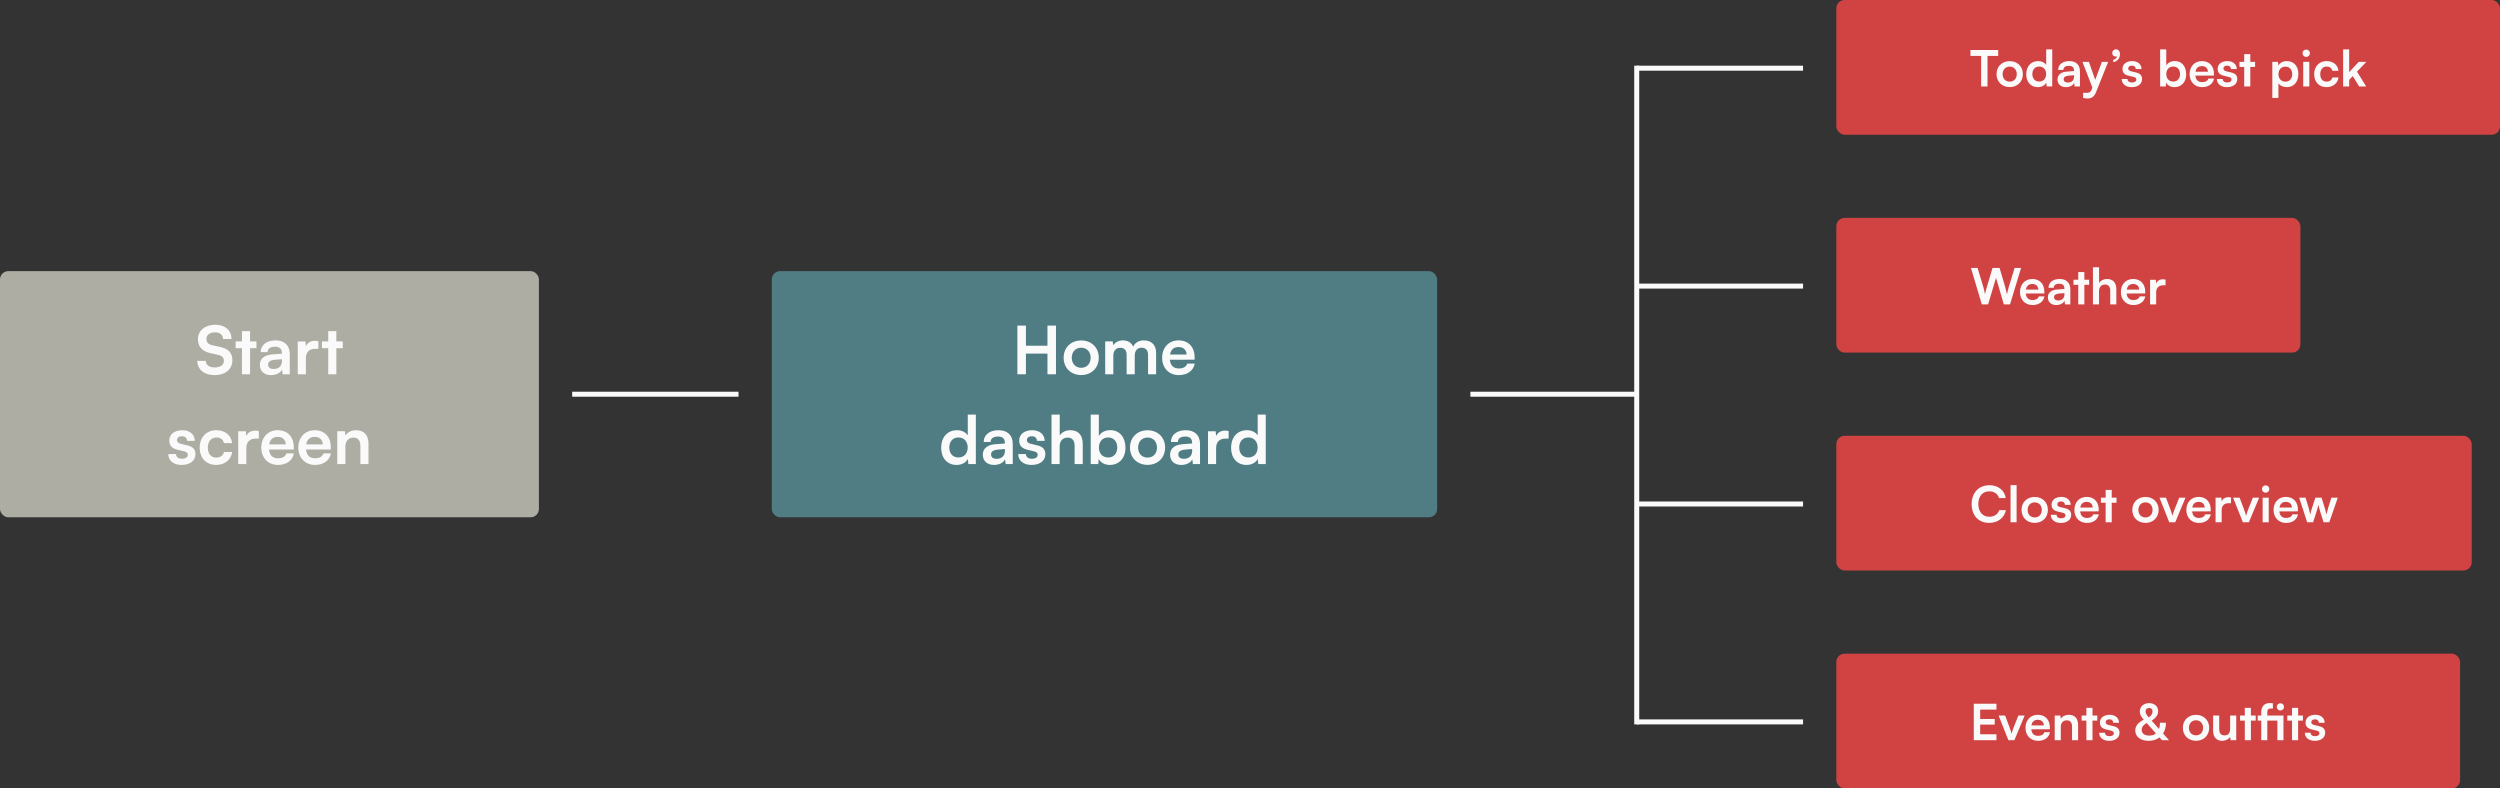
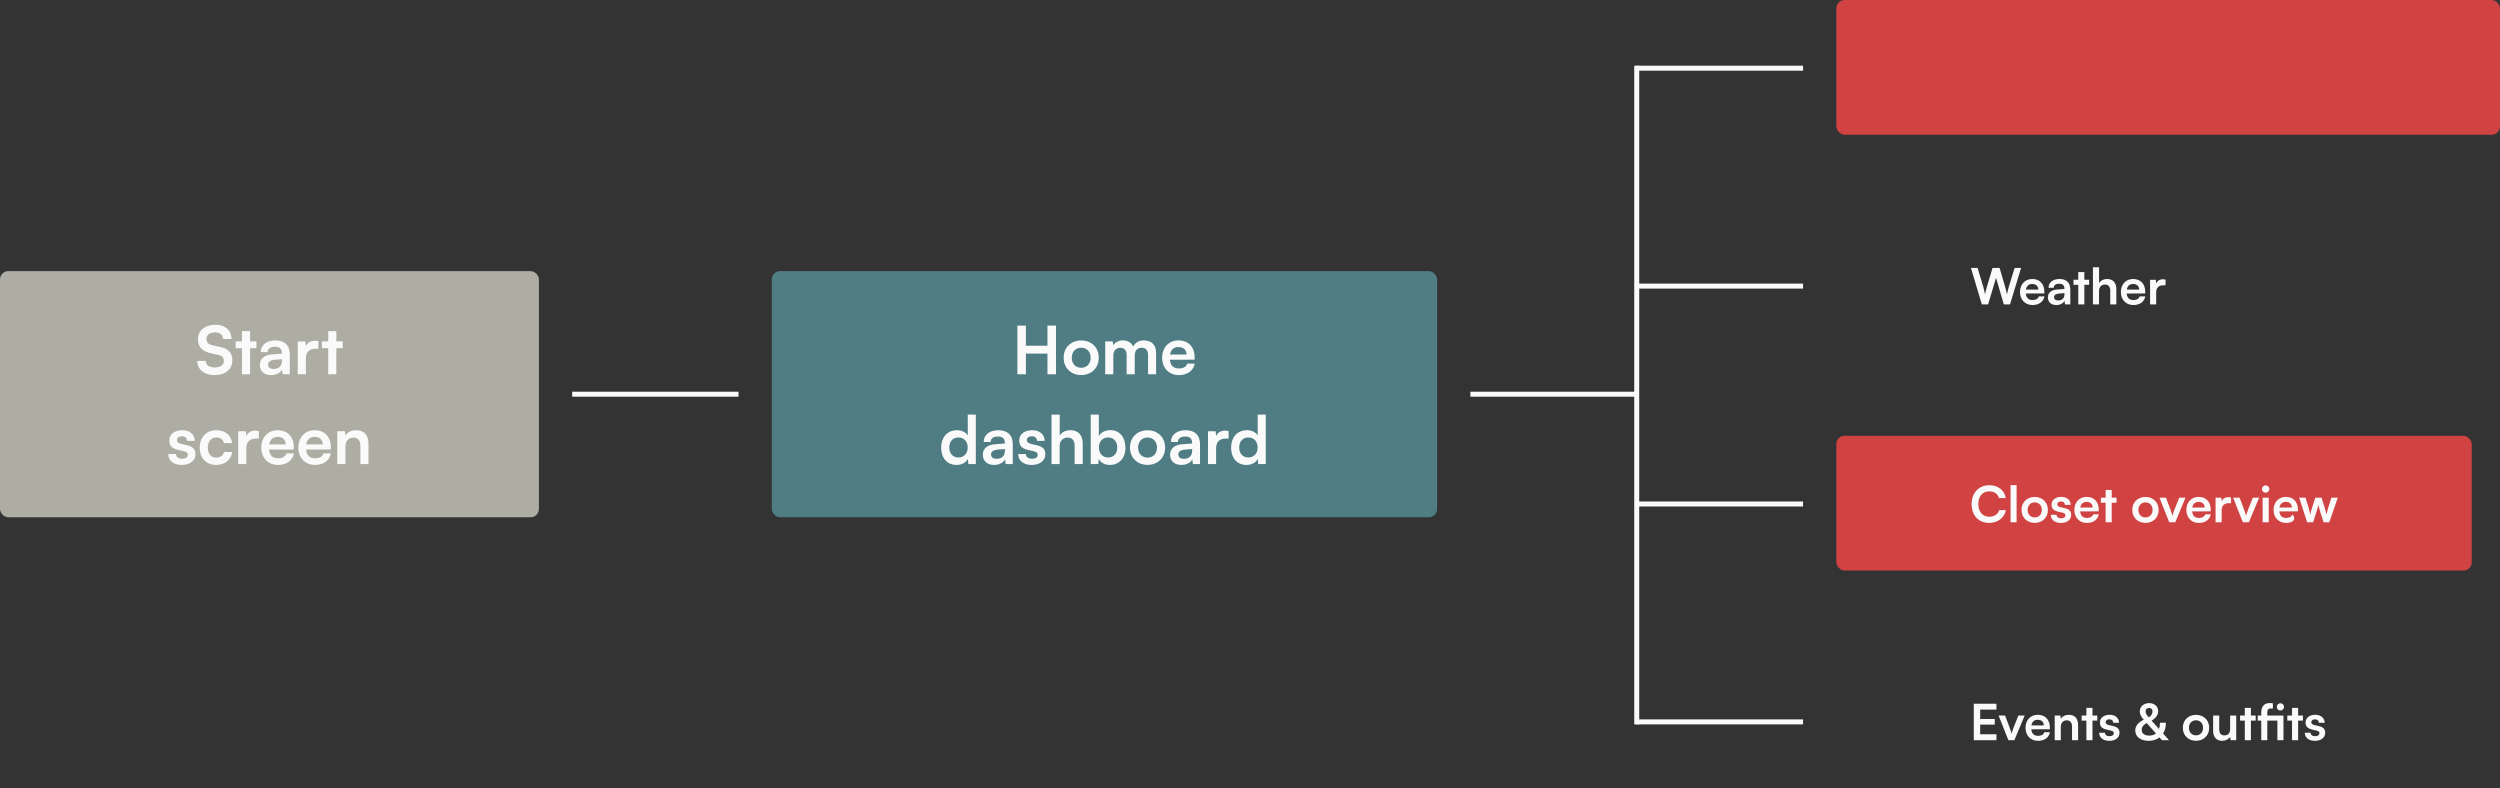
<svg xmlns="http://www.w3.org/2000/svg" width="1503" height="474" viewBox="0 0 1503 474" fill="none">
  <rect x="0" y="0" width="1503" height="474" fill="#333333" stroke="none" />
  <rect y="163" width="324" height="148" rx="5" fill="#ADADA3" />
  <path d="M118.99 203.92C118.99 198.8 123.23 195.24 129.39 195.24C135.31 195.24 139.07 198.52 139.23 203.8H134.11C133.99 201.28 132.19 199.8 129.31 199.8C126.15 199.8 124.11 201.32 124.11 203.76C124.11 205.84 125.23 207 127.67 207.56L132.27 208.56C137.27 209.64 139.71 212.2 139.71 216.56C139.71 222 135.47 225.52 129.03 225.52C122.79 225.52 118.71 222.2 118.59 216.96H123.71C123.75 219.44 125.75 220.92 129.03 220.92C132.43 220.92 134.59 219.44 134.59 217C134.59 215.04 133.59 213.88 131.19 213.36L126.55 212.32C121.59 211.24 118.99 208.4 118.99 203.92ZM150.342 225H145.462V209.32H141.662V205.24H145.462V199.08H150.342V205.24H154.182V209.32H150.342V225ZM162.978 225.52C158.778 225.52 156.218 223.08 156.218 219.36C156.218 215.72 158.858 213.44 163.538 213.08L169.458 212.64V212.2C169.458 209.52 167.858 208.44 165.378 208.44C162.498 208.44 160.898 209.64 160.898 211.72H156.738C156.738 207.44 160.258 204.64 165.618 204.64C170.938 204.64 174.218 207.52 174.218 213V225H169.938L169.578 222.08C168.738 224.12 166.058 225.52 162.978 225.52ZM164.578 221.84C167.578 221.84 169.498 220.04 169.498 217V215.96L165.378 216.28C162.338 216.56 161.178 217.56 161.178 219.16C161.178 220.96 162.378 221.84 164.578 221.84ZM191.412 205.16V209.68H189.612C186.092 209.68 183.892 211.56 183.892 215.4V225H179.012V205.28H183.612L183.892 208.16C184.732 206.2 186.612 204.88 189.252 204.88C189.932 204.88 190.612 204.96 191.412 205.16ZM202.217 225H197.337V209.32H193.537V205.24H197.337V199.08H202.217V205.24H206.057V209.32H202.217V225ZM101.184 273H105.824C105.864 274.72 107.144 275.8 109.384 275.8C111.664 275.8 112.904 274.88 112.904 273.44C112.904 272.44 112.384 271.72 110.624 271.32L107.064 270.48C103.504 269.68 101.784 268 101.784 264.84C101.784 260.96 105.064 258.64 109.624 258.64C114.064 258.64 117.064 261.2 117.104 265.04H112.464C112.424 263.36 111.304 262.28 109.424 262.28C107.504 262.28 106.384 263.16 106.384 264.64C106.384 265.76 107.264 266.48 108.944 266.88L112.504 267.72C115.824 268.48 117.504 270 117.504 273.04C117.504 277.04 114.104 279.52 109.224 279.52C104.304 279.52 101.184 276.88 101.184 273ZM120.059 269.08C120.059 262.96 124.099 258.64 129.939 258.64C135.339 258.64 139.019 261.64 139.539 266.4H134.659C134.099 264.16 132.459 263 130.139 263C127.019 263 124.939 265.36 124.939 269.08C124.939 272.8 126.859 275.12 129.979 275.12C132.419 275.12 134.139 273.92 134.659 271.76H139.579C138.979 276.36 135.139 279.52 129.979 279.52C123.979 279.52 120.059 275.36 120.059 269.08ZM155.611 259.16V263.68H153.811C150.291 263.68 148.091 265.56 148.091 269.4V279H143.211V259.28H147.811L148.091 262.16C148.931 260.2 150.811 258.88 153.451 258.88C154.131 258.88 154.811 258.96 155.611 259.16ZM167.09 279.52C161.21 279.52 157.09 275.24 157.09 269.12C157.09 262.92 161.13 258.64 166.93 258.64C172.85 258.64 176.61 262.6 176.61 268.76V270.24L161.73 270.28C162.09 273.76 163.93 275.52 167.17 275.52C169.85 275.52 171.61 274.48 172.17 272.6H176.69C175.85 276.92 172.25 279.52 167.09 279.52ZM166.97 262.64C164.09 262.64 162.33 264.2 161.85 267.16H171.77C171.77 264.44 169.89 262.64 166.97 262.64ZM189.356 279.52C183.476 279.52 179.356 275.24 179.356 269.12C179.356 262.92 183.396 258.64 189.196 258.64C195.116 258.64 198.876 262.6 198.876 268.76V270.24L183.996 270.28C184.356 273.76 186.196 275.52 189.436 275.52C192.116 275.52 193.876 274.48 194.436 272.6H198.956C198.116 276.92 194.516 279.52 189.356 279.52ZM189.236 262.64C186.356 262.64 184.596 264.2 184.116 267.16H194.036C194.036 264.44 192.156 262.64 189.236 262.64ZM207.662 279H202.782V259.24H207.302L207.702 261.8C208.942 259.8 211.342 258.64 214.022 258.64C218.982 258.64 221.542 261.72 221.542 266.84V279H216.662V268C216.662 264.68 215.022 263.08 212.502 263.08C209.502 263.08 207.662 265.16 207.662 268.36V279Z" fill="#FAFAFA" />
  <rect x="464" y="163" width="400" height="148" rx="5" fill="#507D84" />
  <path d="M616.774 225H611.654V195.76H616.774V207.84H629.734V195.76H634.854V225H629.734V212.6H616.774V225ZM639.462 215.08C639.462 208.92 643.902 204.68 650.022 204.68C656.142 204.68 660.582 208.92 660.582 215.08C660.582 221.24 656.142 225.48 650.022 225.48C643.902 225.48 639.462 221.24 639.462 215.08ZM644.342 215.08C644.342 218.68 646.662 221.12 650.022 221.12C653.382 221.12 655.702 218.68 655.702 215.08C655.702 211.48 653.382 209.04 650.022 209.04C646.662 209.04 644.342 211.48 644.342 215.08ZM669.33 225H664.45V205.24H668.93L669.33 207.56C670.33 205.92 672.33 204.64 675.17 204.64C678.17 204.64 680.25 206.12 681.29 208.4C682.29 206.12 684.61 204.64 687.61 204.64C692.41 204.64 695.05 207.52 695.05 212.08V225H690.21V213.36C690.21 210.52 688.69 209.04 686.37 209.04C684.01 209.04 682.21 210.56 682.21 213.8V225H677.33V213.32C677.33 210.56 675.85 209.08 673.53 209.08C671.21 209.08 669.33 210.6 669.33 213.8V225ZM708.68 225.52C702.8 225.52 698.68 221.24 698.68 215.12C698.68 208.92 702.72 204.64 708.52 204.64C714.44 204.64 718.2 208.6 718.2 214.76V216.24L703.32 216.28C703.68 219.76 705.52 221.52 708.76 221.52C711.44 221.52 713.2 220.48 713.76 218.6H718.28C717.44 222.92 713.84 225.52 708.68 225.52ZM708.56 208.64C705.68 208.64 703.92 210.2 703.44 213.16H713.36C713.36 210.44 711.48 208.64 708.56 208.64ZM575.109 279.52C569.389 279.52 565.829 275.32 565.829 269.2C565.829 263.04 569.429 258.64 575.389 258.64C578.149 258.64 580.589 259.8 581.829 261.76V249.24H586.669V279H582.189L581.869 275.92C580.669 278.2 578.109 279.52 575.109 279.52ZM576.189 275.04C579.589 275.04 581.789 272.6 581.789 269.04C581.789 265.48 579.589 263 576.189 263C572.789 263 570.709 265.52 570.709 269.04C570.709 272.56 572.789 275.04 576.189 275.04ZM597.634 279.52C593.434 279.52 590.874 277.08 590.874 273.36C590.874 269.72 593.514 267.44 598.194 267.08L604.114 266.64V266.2C604.114 263.52 602.514 262.44 600.034 262.44C597.154 262.44 595.554 263.64 595.554 265.72H591.394C591.394 261.44 594.914 258.64 600.274 258.64C605.594 258.64 608.874 261.52 608.874 267V279H604.594L604.234 276.08C603.394 278.12 600.714 279.52 597.634 279.52ZM599.234 275.84C602.234 275.84 604.154 274.04 604.154 271V269.96L600.034 270.28C596.994 270.56 595.834 271.56 595.834 273.16C595.834 274.96 597.034 275.84 599.234 275.84ZM612.148 273H616.788C616.828 274.72 618.108 275.8 620.348 275.8C622.628 275.8 623.868 274.88 623.868 273.44C623.868 272.44 623.348 271.72 621.588 271.32L618.028 270.48C614.468 269.68 612.748 268 612.748 264.84C612.748 260.96 616.028 258.64 620.588 258.64C625.028 258.64 628.028 261.2 628.068 265.04H623.428C623.388 263.36 622.268 262.28 620.388 262.28C618.468 262.28 617.348 263.16 617.348 264.64C617.348 265.76 618.228 266.48 619.908 266.88L623.468 267.72C626.788 268.48 628.468 270 628.468 273.04C628.468 277.04 625.068 279.52 620.188 279.52C615.268 279.52 612.148 276.88 612.148 273ZM637.064 279H632.184V249.24H637.104V261.8C638.344 259.88 640.664 258.64 643.504 258.64C648.384 258.64 650.944 261.72 650.944 266.84V279H646.064V268C646.064 264.68 644.424 263.08 641.944 263.08C638.864 263.08 637.064 265.24 637.064 268.2V279ZM660.259 279H655.739V249.24H660.619V262.12C661.899 259.92 664.539 258.6 667.539 258.6C673.179 258.6 676.619 263 676.619 269.24C676.619 275.32 672.899 279.52 667.219 279.52C664.259 279.52 661.739 278.2 660.579 275.92L660.259 279ZM660.659 269.04C660.659 272.6 662.859 275.04 666.219 275.04C669.659 275.04 671.699 272.56 671.699 269.04C671.699 265.52 669.659 263 666.219 263C662.859 263 660.659 265.48 660.659 269.04ZM679.344 269.08C679.344 262.92 683.784 258.68 689.904 258.68C696.024 258.68 700.464 262.92 700.464 269.08C700.464 275.24 696.024 279.48 689.904 279.48C683.784 279.48 679.344 275.24 679.344 269.08ZM684.224 269.08C684.224 272.68 686.544 275.12 689.904 275.12C693.264 275.12 695.584 272.68 695.584 269.08C695.584 265.48 693.264 263.04 689.904 263.04C686.544 263.04 684.224 265.48 684.224 269.08ZM710.213 279.52C706.013 279.52 703.453 277.08 703.453 273.36C703.453 269.72 706.093 267.44 710.773 267.08L716.693 266.64V266.2C716.693 263.52 715.093 262.44 712.613 262.44C709.733 262.44 708.133 263.64 708.133 265.72H703.973C703.973 261.44 707.493 258.64 712.853 258.64C718.173 258.64 721.453 261.52 721.453 267V279H717.173L716.813 276.08C715.973 278.12 713.293 279.52 710.213 279.52ZM711.812 275.84C714.813 275.84 716.733 274.04 716.733 271V269.96L712.613 270.28C709.573 270.56 708.413 271.56 708.413 273.16C708.413 274.96 709.613 275.84 711.812 275.84ZM738.647 259.16V263.68H736.847C733.327 263.68 731.127 265.56 731.127 269.4V279H726.247V259.28H730.847L731.127 262.16C731.967 260.2 733.847 258.88 736.487 258.88C737.167 258.88 737.847 258.96 738.647 259.16ZM749.406 279.52C743.686 279.52 740.126 275.32 740.126 269.2C740.126 263.04 743.726 258.64 749.686 258.64C752.446 258.64 754.886 259.8 756.126 261.76V249.24H760.966V279H756.486L756.166 275.92C754.966 278.2 752.406 279.52 749.406 279.52ZM750.486 275.04C753.886 275.04 756.086 272.6 756.086 269.04C756.086 265.48 753.886 263 750.486 263C747.086 263 745.006 265.52 745.006 269.04C745.006 272.56 747.086 275.04 750.486 275.04Z" fill="#FAFAFA" />
  <rect x="1104" width="399" height="81" rx="5" fill="#D14343" />
-   <path d="M1184.63 33.61V30.07H1201.31V33.61H1194.89V52H1191.05V33.61H1184.63ZM1200.31 44.56C1200.31 39.94 1203.64 36.76 1208.23 36.76C1212.82 36.76 1216.15 39.94 1216.15 44.56C1216.15 49.18 1212.82 52.36 1208.23 52.36C1203.64 52.36 1200.31 49.18 1200.31 44.56ZM1203.97 44.56C1203.97 47.26 1205.71 49.09 1208.23 49.09C1210.75 49.09 1212.49 47.26 1212.49 44.56C1212.49 41.86 1210.75 40.03 1208.23 40.03C1205.71 40.03 1203.97 41.86 1203.97 44.56ZM1225.14 52.39C1220.85 52.39 1218.18 49.24 1218.18 44.65C1218.18 40.03 1220.88 36.73 1225.35 36.73C1227.42 36.73 1229.25 37.6 1230.18 39.07V29.68H1233.81V52H1230.45L1230.21 49.69C1229.31 51.4 1227.39 52.39 1225.14 52.39ZM1225.95 49.03C1228.5 49.03 1230.15 47.2 1230.15 44.53C1230.15 41.86 1228.5 40 1225.95 40C1223.4 40 1221.84 41.89 1221.84 44.53C1221.84 47.17 1223.4 49.03 1225.95 49.03ZM1242.04 52.39C1238.89 52.39 1236.97 50.56 1236.97 47.77C1236.97 45.04 1238.95 43.33 1242.46 43.06L1246.9 42.73V42.4C1246.9 40.39 1245.7 39.58 1243.84 39.58C1241.68 39.58 1240.48 40.48 1240.48 42.04H1237.36C1237.36 38.83 1240 36.73 1244.02 36.73C1248.01 36.73 1250.47 38.89 1250.47 43V52H1247.26L1246.99 49.81C1246.36 51.34 1244.35 52.39 1242.04 52.39ZM1243.24 49.63C1245.49 49.63 1246.93 48.28 1246.93 46V45.22L1243.84 45.46C1241.56 45.67 1240.69 46.42 1240.69 47.62C1240.69 48.97 1241.59 49.63 1243.24 49.63ZM1252.36 58.87V55.81H1254.55C1255.99 55.81 1256.89 55.48 1257.52 53.74L1257.94 52.63L1251.97 37.18H1255.84L1259.65 47.98L1263.67 37.18H1267.45L1260.19 55.3C1259.08 58.06 1257.52 59.2 1255.09 59.2C1254.07 59.2 1253.17 59.08 1252.36 58.87ZM1274.53 32.59C1274.53 35.11 1272.85 37.06 1270.45 37.36V35.92C1271.74 35.68 1272.67 34.87 1272.67 33.82C1272.43 33.91 1272.16 33.97 1271.83 33.97C1270.75 33.97 1269.88 33.22 1269.88 31.9C1269.88 30.58 1270.78 29.65 1272.1 29.65C1273.51 29.65 1274.53 30.79 1274.53 32.59ZM1275.57 47.5H1279.05C1279.08 48.79 1280.04 49.6 1281.72 49.6C1283.43 49.6 1284.36 48.91 1284.36 47.83C1284.36 47.08 1283.97 46.54 1282.65 46.24L1279.98 45.61C1277.31 45.01 1276.02 43.75 1276.02 41.38C1276.02 38.47 1278.48 36.73 1281.9 36.73C1285.23 36.73 1287.48 38.65 1287.51 41.53H1284.03C1284 40.27 1283.16 39.46 1281.75 39.46C1280.31 39.46 1279.47 40.12 1279.47 41.23C1279.47 42.07 1280.13 42.61 1281.39 42.91L1284.06 43.54C1286.55 44.11 1287.81 45.25 1287.81 47.53C1287.81 50.53 1285.26 52.39 1281.6 52.39C1277.91 52.39 1275.57 50.41 1275.57 47.5ZM1302.07 52H1298.68V29.68H1302.34V39.34C1303.3 37.69 1305.28 36.7 1307.53 36.7C1311.76 36.7 1314.34 40 1314.34 44.68C1314.34 49.24 1311.55 52.39 1307.29 52.39C1305.07 52.39 1303.18 51.4 1302.31 49.69L1302.07 52ZM1302.37 44.53C1302.37 47.2 1304.02 49.03 1306.54 49.03C1309.12 49.03 1310.65 47.17 1310.65 44.53C1310.65 41.89 1309.12 40 1306.54 40C1304.02 40 1302.37 41.86 1302.37 44.53ZM1323.89 52.39C1319.48 52.39 1316.39 49.18 1316.39 44.59C1316.39 39.94 1319.42 36.73 1323.77 36.73C1328.21 36.73 1331.03 39.7 1331.03 44.32V45.43L1319.87 45.46C1320.14 48.07 1321.52 49.39 1323.95 49.39C1325.96 49.39 1327.28 48.61 1327.7 47.2H1331.09C1330.46 50.44 1327.76 52.39 1323.89 52.39ZM1323.8 39.73C1321.64 39.73 1320.32 40.9 1319.96 43.12H1327.4C1327.4 41.08 1325.99 39.73 1323.8 39.73ZM1332.81 47.5H1336.29C1336.32 48.79 1337.28 49.6 1338.96 49.6C1340.67 49.6 1341.6 48.91 1341.6 47.83C1341.6 47.08 1341.21 46.54 1339.89 46.24L1337.22 45.61C1334.55 45.01 1333.26 43.75 1333.26 41.38C1333.26 38.47 1335.72 36.73 1339.14 36.73C1342.47 36.73 1344.72 38.65 1344.75 41.53H1341.27C1341.24 40.27 1340.4 39.46 1338.99 39.46C1337.55 39.46 1336.71 40.12 1336.71 41.23C1336.71 42.07 1337.37 42.61 1338.63 42.91L1341.3 43.54C1343.79 44.11 1345.05 45.25 1345.05 47.53C1345.05 50.53 1342.5 52.39 1338.84 52.39C1335.15 52.39 1332.81 50.41 1332.81 47.5ZM1352.88 52H1349.22V40.24H1346.37V37.18H1349.22V32.56H1352.88V37.18H1355.76V40.24H1352.88V52ZM1366.12 58.87V37.18H1369.51L1369.75 39.43C1370.65 37.72 1372.6 36.73 1374.85 36.73C1379.02 36.73 1381.78 39.76 1381.78 44.41C1381.78 49.03 1379.26 52.39 1374.85 52.39C1372.63 52.39 1370.71 51.52 1369.78 50.02V58.87H1366.12ZM1369.81 44.59C1369.81 47.26 1371.46 49.09 1373.98 49.09C1376.56 49.09 1378.09 47.23 1378.09 44.59C1378.09 41.95 1376.56 40.06 1373.98 40.06C1371.46 40.06 1369.81 41.92 1369.81 44.59ZM1386.53 34.21C1385.27 34.21 1384.28 33.22 1384.28 31.99C1384.28 30.76 1385.27 29.8 1386.53 29.8C1387.73 29.8 1388.72 30.76 1388.72 31.99C1388.72 33.22 1387.73 34.21 1386.53 34.21ZM1384.7 52V37.18H1388.36V52H1384.7ZM1391.27 44.56C1391.27 39.97 1394.3 36.73 1398.68 36.73C1402.73 36.73 1405.49 38.98 1405.88 42.55H1402.22C1401.8 40.87 1400.57 40 1398.83 40C1396.49 40 1394.93 41.77 1394.93 44.56C1394.93 47.35 1396.37 49.09 1398.71 49.09C1400.54 49.09 1401.83 48.19 1402.22 46.57H1405.91C1405.46 50.02 1402.58 52.39 1398.71 52.39C1394.21 52.39 1391.27 49.27 1391.27 44.56ZM1412.32 52H1408.69V29.68H1412.32V43.39L1418.08 37.18H1422.67L1417.03 43.06L1422.55 52H1418.35L1414.48 45.76L1412.32 48.01V52Z" fill="#FAFAFA" />
-   <rect x="1104" y="131" width="279" height="81" rx="5" fill="#D14343" />
  <path d="M1191.47 183L1184.93 161.07H1188.92L1192.4 172.65C1192.73 173.85 1193.06 175.08 1193.39 177C1193.75 175.05 1194.08 173.91 1194.47 172.65L1197.92 161.07H1202.15L1205.54 172.65C1205.9 173.88 1206.23 175.14 1206.59 177C1207.01 174.96 1207.31 173.79 1207.64 172.68L1211.18 161.07H1215.08L1208.42 183H1204.7L1200.02 167.04L1195.25 183H1191.47ZM1221.92 183.39C1217.51 183.39 1214.42 180.18 1214.42 175.59C1214.42 170.94 1217.45 167.73 1221.8 167.73C1226.24 167.73 1229.06 170.7 1229.06 175.32V176.43L1217.9 176.46C1218.17 179.07 1219.55 180.39 1221.98 180.39C1223.99 180.39 1225.31 179.61 1225.73 178.2H1229.12C1228.49 181.44 1225.79 183.39 1221.92 183.39ZM1221.83 170.73C1219.67 170.73 1218.35 171.9 1217.99 174.12H1225.43C1225.43 172.08 1224.02 170.73 1221.83 170.73ZM1236.25 183.39C1233.1 183.39 1231.18 181.56 1231.18 178.77C1231.18 176.04 1233.16 174.33 1236.67 174.06L1241.11 173.73V173.4C1241.11 171.39 1239.91 170.58 1238.05 170.58C1235.89 170.58 1234.69 171.48 1234.69 173.04H1231.57C1231.57 169.83 1234.21 167.73 1238.23 167.73C1242.22 167.73 1244.68 169.89 1244.68 174V183H1241.47L1241.2 180.81C1240.57 182.34 1238.56 183.39 1236.25 183.39ZM1237.45 180.63C1239.7 180.63 1241.14 179.28 1241.14 177V176.22L1238.05 176.46C1235.77 176.67 1234.9 177.42 1234.9 178.62C1234.9 179.97 1235.8 180.63 1237.45 180.63ZM1253.11 183H1249.45V171.24H1246.6V168.18H1249.45V163.56H1253.11V168.18H1255.99V171.24H1253.11V183ZM1261.93 183H1258.27V160.68H1261.96V170.1C1262.89 168.66 1264.63 167.73 1266.76 167.73C1270.42 167.73 1272.34 170.04 1272.34 173.88V183H1268.68V174.75C1268.68 172.26 1267.45 171.06 1265.59 171.06C1263.28 171.06 1261.93 172.68 1261.93 174.9V183ZM1282.56 183.39C1278.15 183.39 1275.06 180.18 1275.06 175.59C1275.06 170.94 1278.09 167.73 1282.44 167.73C1286.88 167.73 1289.7 170.7 1289.7 175.32V176.43L1278.54 176.46C1278.81 179.07 1280.19 180.39 1282.62 180.39C1284.63 180.39 1285.95 179.61 1286.37 178.2H1289.76C1289.13 181.44 1286.43 183.39 1282.56 183.39ZM1282.47 170.73C1280.31 170.73 1278.99 171.9 1278.63 174.12H1286.07C1286.07 172.08 1284.66 170.73 1282.47 170.73ZM1301.93 168.12V171.51H1300.58C1297.94 171.51 1296.29 172.92 1296.29 175.8V183H1292.63V168.21H1296.08L1296.29 170.37C1296.92 168.9 1298.33 167.91 1300.31 167.91C1300.82 167.91 1301.33 167.97 1301.93 168.12Z" fill="#FAFAFA" />
  <rect x="1104" y="262" width="382" height="81" rx="5" fill="#D14343" />
-   <path d="M1195.88 314.36C1189.49 314.36 1185.35 309.92 1185.35 303.05C1185.35 296.24 1189.64 291.71 1196.06 291.71C1201.25 291.71 1205.12 294.74 1205.87 299.45H1201.82C1201.07 296.9 1198.88 295.4 1195.97 295.4C1191.92 295.4 1189.37 298.34 1189.37 303.02C1189.37 307.67 1191.95 310.67 1195.97 310.67C1198.94 310.67 1201.22 309.11 1201.94 306.68H1205.93C1205.09 311.3 1201.07 314.36 1195.88 314.36ZM1212.38 314H1208.75V291.68H1212.38V314ZM1215.35 306.56C1215.35 301.94 1218.68 298.76 1223.27 298.76C1227.86 298.76 1231.19 301.94 1231.19 306.56C1231.19 311.18 1227.86 314.36 1223.27 314.36C1218.68 314.36 1215.35 311.18 1215.35 306.56ZM1219.01 306.56C1219.01 309.26 1220.75 311.09 1223.27 311.09C1225.79 311.09 1227.53 309.26 1227.53 306.56C1227.53 303.86 1225.79 302.03 1223.27 302.03C1220.75 302.03 1219.01 303.86 1219.01 306.56ZM1232.95 309.5H1236.43C1236.46 310.79 1237.42 311.6 1239.1 311.6C1240.81 311.6 1241.74 310.91 1241.74 309.83C1241.74 309.08 1241.35 308.54 1240.03 308.24L1237.36 307.61C1234.69 307.01 1233.4 305.75 1233.4 303.38C1233.4 300.47 1235.86 298.73 1239.28 298.73C1242.61 298.73 1244.86 300.65 1244.89 303.53H1241.41C1241.38 302.27 1240.54 301.46 1239.13 301.46C1237.69 301.46 1236.85 302.12 1236.85 303.23C1236.85 304.07 1237.51 304.61 1238.77 304.91L1241.44 305.54C1243.93 306.11 1245.19 307.25 1245.19 309.53C1245.19 312.53 1242.64 314.39 1238.98 314.39C1235.29 314.39 1232.95 312.41 1232.95 309.5ZM1254.61 314.39C1250.2 314.39 1247.11 311.18 1247.11 306.59C1247.11 301.94 1250.14 298.73 1254.49 298.73C1258.93 298.73 1261.75 301.7 1261.75 306.32V307.43L1250.59 307.46C1250.86 310.07 1252.24 311.39 1254.67 311.39C1256.68 311.39 1258 310.61 1258.42 309.2H1261.81C1261.18 312.44 1258.48 314.39 1254.61 314.39ZM1254.52 301.73C1252.36 301.73 1251.04 302.9 1250.68 305.12H1258.12C1258.12 303.08 1256.71 301.73 1254.52 301.73ZM1269.57 314H1265.91V302.24H1263.06V299.18H1265.91V294.56H1269.57V299.18H1272.45V302.24H1269.57V314ZM1281.94 306.56C1281.94 301.94 1285.27 298.76 1289.86 298.76C1294.45 298.76 1297.78 301.94 1297.78 306.56C1297.78 311.18 1294.45 314.36 1289.86 314.36C1285.27 314.36 1281.94 311.18 1281.94 306.56ZM1285.6 306.56C1285.6 309.26 1287.34 311.09 1289.86 311.09C1292.38 311.09 1294.12 309.26 1294.12 306.56C1294.12 303.86 1292.38 302.03 1289.86 302.03C1287.34 302.03 1285.6 303.86 1285.6 306.56ZM1304.15 314L1298.27 299.18H1302.17L1304.75 305.99C1305.38 307.76 1305.89 309.29 1306.07 310.1C1306.28 309.17 1306.82 307.61 1307.45 305.99L1310.15 299.18H1313.93L1307.75 314H1304.15ZM1321.93 314.39C1317.52 314.39 1314.43 311.18 1314.43 306.59C1314.43 301.94 1317.46 298.73 1321.81 298.73C1326.25 298.73 1329.07 301.7 1329.07 306.32V307.43L1317.91 307.46C1318.18 310.07 1319.56 311.39 1321.99 311.39C1324 311.39 1325.32 310.61 1325.74 309.2H1329.13C1328.5 312.44 1325.8 314.39 1321.93 314.39ZM1321.84 301.73C1319.68 301.73 1318.36 302.9 1318 305.12H1325.44C1325.44 303.08 1324.03 301.73 1321.84 301.73ZM1341.3 299.12V302.51H1339.95C1337.31 302.51 1335.66 303.92 1335.66 306.8V314H1332V299.21H1335.45L1335.66 301.37C1336.29 299.9 1337.7 298.91 1339.68 298.91C1340.19 298.91 1340.7 298.97 1341.3 299.12ZM1348.42 314L1342.54 299.18H1346.44L1349.02 305.99C1349.65 307.76 1350.16 309.29 1350.34 310.1C1350.55 309.17 1351.09 307.61 1351.72 305.99L1354.42 299.18H1358.2L1352.02 314H1348.42ZM1362.13 296.21C1360.87 296.21 1359.88 295.22 1359.88 293.99C1359.88 292.76 1360.87 291.8 1362.13 291.8C1363.33 291.8 1364.32 292.76 1364.32 293.99C1364.32 295.22 1363.33 296.21 1362.13 296.21ZM1360.3 314V299.18H1363.96V314H1360.3ZM1374.37 314.39C1369.96 314.39 1366.87 311.18 1366.87 306.59C1366.87 301.94 1369.9 298.73 1374.25 298.73C1378.69 298.73 1381.51 301.7 1381.51 306.32V307.43L1370.35 307.46C1370.62 310.07 1372 311.39 1374.43 311.39C1376.44 311.39 1377.76 310.61 1378.18 309.2H1381.57C1380.94 312.44 1378.24 314.39 1374.37 314.39ZM1374.28 301.73C1372.12 301.73 1370.8 302.9 1370.44 305.12H1377.88C1377.88 303.08 1376.47 301.73 1374.28 301.73ZM1387.07 314L1382.27 299.18H1386.08L1388.03 305.54C1388.36 306.71 1388.66 308 1388.93 309.38C1389.2 307.94 1389.47 307.01 1389.95 305.54L1391.99 299.18H1395.71L1397.69 305.54C1397.87 306.14 1398.47 308.36 1398.65 309.35C1398.89 308.24 1399.37 306.47 1399.64 305.54L1401.62 299.18H1405.49L1400.36 314H1396.94L1394.9 307.58C1394.3 305.63 1393.97 304.22 1393.85 303.47C1393.7 304.16 1393.43 305.21 1392.68 307.64L1390.64 314H1387.07Z" fill="#FAFAFA" />
-   <rect x="1104" y="393" width="375" height="81" rx="5" fill="#D14343" />
+   <path d="M1195.88 314.36C1189.49 314.36 1185.35 309.92 1185.35 303.05C1185.35 296.24 1189.64 291.71 1196.06 291.71C1201.25 291.71 1205.12 294.74 1205.87 299.45H1201.82C1201.07 296.9 1198.88 295.4 1195.97 295.4C1191.92 295.4 1189.37 298.34 1189.37 303.02C1189.37 307.67 1191.95 310.67 1195.97 310.67C1198.94 310.67 1201.22 309.11 1201.94 306.68H1205.93C1205.09 311.3 1201.07 314.36 1195.88 314.36ZM1212.38 314H1208.75V291.68H1212.38V314ZM1215.35 306.56C1215.35 301.94 1218.68 298.76 1223.27 298.76C1227.86 298.76 1231.19 301.94 1231.19 306.56C1231.19 311.18 1227.86 314.36 1223.27 314.36C1218.68 314.36 1215.35 311.18 1215.35 306.56ZM1219.01 306.56C1219.01 309.26 1220.75 311.09 1223.27 311.09C1225.79 311.09 1227.53 309.26 1227.53 306.56C1227.53 303.86 1225.79 302.03 1223.27 302.03C1220.75 302.03 1219.01 303.86 1219.01 306.56ZM1232.95 309.5H1236.43C1236.46 310.79 1237.42 311.6 1239.1 311.6C1240.81 311.6 1241.74 310.91 1241.74 309.83C1241.74 309.08 1241.35 308.54 1240.03 308.24L1237.36 307.61C1234.69 307.01 1233.4 305.75 1233.4 303.38C1233.4 300.47 1235.86 298.73 1239.28 298.73C1242.61 298.73 1244.86 300.65 1244.89 303.53H1241.41C1241.38 302.27 1240.54 301.46 1239.13 301.46C1237.69 301.46 1236.85 302.12 1236.85 303.23C1236.85 304.07 1237.51 304.61 1238.77 304.91L1241.44 305.54C1243.93 306.11 1245.19 307.25 1245.19 309.53C1245.19 312.53 1242.64 314.39 1238.98 314.39C1235.29 314.39 1232.95 312.41 1232.95 309.5ZM1254.61 314.39C1250.2 314.39 1247.11 311.18 1247.11 306.59C1247.11 301.94 1250.14 298.73 1254.49 298.73C1258.93 298.73 1261.75 301.7 1261.75 306.32V307.43L1250.59 307.46C1250.86 310.07 1252.24 311.39 1254.67 311.39C1256.68 311.39 1258 310.61 1258.42 309.2H1261.81C1261.18 312.44 1258.48 314.39 1254.61 314.39ZM1254.52 301.73C1252.36 301.73 1251.04 302.9 1250.68 305.12H1258.12C1258.12 303.08 1256.71 301.73 1254.52 301.73ZM1269.57 314H1265.91V302.24H1263.06V299.18H1265.91V294.56H1269.57V299.18H1272.45V302.24H1269.57V314ZM1281.94 306.56C1281.94 301.94 1285.27 298.76 1289.86 298.76C1294.45 298.76 1297.78 301.94 1297.78 306.56C1297.78 311.18 1294.45 314.36 1289.86 314.36C1285.27 314.36 1281.94 311.18 1281.94 306.56ZM1285.6 306.56C1285.6 309.26 1287.34 311.09 1289.86 311.09C1292.38 311.09 1294.12 309.26 1294.12 306.56C1294.12 303.86 1292.38 302.03 1289.86 302.03C1287.34 302.03 1285.6 303.86 1285.6 306.56ZM1304.15 314L1298.27 299.18H1302.17L1304.75 305.99C1305.38 307.76 1305.89 309.29 1306.07 310.1C1306.28 309.17 1306.82 307.61 1307.45 305.99L1310.15 299.18H1313.93L1307.75 314H1304.15ZM1321.93 314.39C1317.52 314.39 1314.43 311.18 1314.43 306.59C1314.43 301.94 1317.46 298.73 1321.81 298.73C1326.25 298.73 1329.07 301.7 1329.07 306.32V307.43L1317.91 307.46C1318.18 310.07 1319.56 311.39 1321.99 311.39C1324 311.39 1325.32 310.61 1325.74 309.2H1329.13C1328.5 312.44 1325.8 314.39 1321.93 314.39ZM1321.84 301.73C1319.68 301.73 1318.36 302.9 1318 305.12H1325.44C1325.44 303.08 1324.03 301.73 1321.84 301.73ZM1341.3 299.12V302.51H1339.95C1337.31 302.51 1335.66 303.92 1335.66 306.8V314H1332V299.21H1335.45L1335.66 301.37C1336.29 299.9 1337.7 298.91 1339.68 298.91C1340.19 298.91 1340.7 298.97 1341.3 299.12ZM1348.42 314L1342.54 299.18H1346.44L1349.02 305.99C1349.65 307.76 1350.16 309.29 1350.34 310.1C1350.55 309.17 1351.09 307.61 1351.72 305.99L1354.42 299.18H1358.2L1352.02 314H1348.42ZM1362.13 296.21C1360.87 296.21 1359.88 295.22 1359.88 293.99C1359.88 292.76 1360.87 291.8 1362.13 291.8C1363.33 291.8 1364.32 292.76 1364.32 293.99C1364.32 295.22 1363.33 296.21 1362.13 296.21ZM1360.3 314V299.18H1363.96V314H1360.3ZM1374.37 314.39C1369.96 314.39 1366.87 311.18 1366.87 306.59C1366.87 301.94 1369.9 298.73 1374.25 298.73C1378.69 298.73 1381.51 301.7 1381.51 306.32V307.43L1370.35 307.46C1370.62 310.07 1372 311.39 1374.43 311.39C1376.44 311.39 1377.76 310.61 1378.18 309.2C1380.94 312.44 1378.24 314.39 1374.37 314.39ZM1374.28 301.73C1372.12 301.73 1370.8 302.9 1370.44 305.12H1377.88C1377.88 303.08 1376.47 301.73 1374.28 301.73ZM1387.07 314L1382.27 299.18H1386.08L1388.03 305.54C1388.36 306.71 1388.66 308 1388.93 309.38C1389.2 307.94 1389.47 307.01 1389.95 305.54L1391.99 299.18H1395.71L1397.69 305.54C1397.87 306.14 1398.47 308.36 1398.65 309.35C1398.89 308.24 1399.37 306.47 1399.64 305.54L1401.62 299.18H1405.49L1400.36 314H1396.94L1394.9 307.58C1394.3 305.63 1393.97 304.22 1393.85 303.47C1393.7 304.16 1393.43 305.21 1392.68 307.64L1390.64 314H1387.07Z" fill="#FAFAFA" />
  <path d="M1200.26 445H1186.64V423.07H1200.26V426.61H1190.48V432.25H1199.24V435.64H1190.48V441.46H1200.26V445ZM1207.44 445L1201.56 430.18H1205.46L1208.04 436.99C1208.67 438.76 1209.18 440.29 1209.36 441.1C1209.57 440.17 1210.11 438.61 1210.74 436.99L1213.44 430.18H1217.22L1211.04 445H1207.44ZM1225.23 445.39C1220.82 445.39 1217.73 442.18 1217.73 437.59C1217.73 432.94 1220.76 429.73 1225.11 429.73C1229.55 429.73 1232.37 432.7 1232.37 437.32V438.43L1221.21 438.46C1221.48 441.07 1222.86 442.39 1225.29 442.39C1227.3 442.39 1228.62 441.61 1229.04 440.2H1232.43C1231.8 443.44 1229.1 445.39 1225.23 445.39ZM1225.14 432.73C1222.98 432.73 1221.66 433.9 1221.3 436.12H1228.74C1228.74 434.08 1227.33 432.73 1225.14 432.73ZM1238.95 445H1235.29V430.18H1238.68L1238.98 432.1C1239.91 430.6 1241.71 429.73 1243.72 429.73C1247.44 429.73 1249.36 432.04 1249.36 435.88V445H1245.7V436.75C1245.7 434.26 1244.47 433.06 1242.58 433.06C1240.33 433.06 1238.95 434.62 1238.95 437.02V445ZM1258 445H1254.34V433.24H1251.49V430.18H1254.34V425.56H1258V430.18H1260.88V433.24H1258V445ZM1262.02 440.5H1265.5C1265.53 441.79 1266.49 442.6 1268.17 442.6C1269.88 442.6 1270.81 441.91 1270.81 440.83C1270.81 440.08 1270.42 439.54 1269.1 439.24L1266.43 438.61C1263.76 438.01 1262.47 436.75 1262.47 434.38C1262.47 431.47 1264.93 429.73 1268.35 429.73C1271.68 429.73 1273.93 431.65 1273.96 434.53H1270.48C1270.45 433.27 1269.61 432.46 1268.2 432.46C1266.76 432.46 1265.92 433.12 1265.92 434.23C1265.92 435.07 1266.58 435.61 1267.84 435.91L1270.51 436.54C1273 437.11 1274.26 438.25 1274.26 440.53C1274.26 443.53 1271.71 445.39 1268.05 445.39C1264.36 445.39 1262.02 443.41 1262.02 440.5ZM1299.76 445L1298.29 443.35C1296.55 444.67 1294.33 445.39 1291.69 445.39C1286.92 445.39 1283.71 442.87 1283.71 439.18C1283.71 436.51 1285.45 434.32 1288.81 432.7C1287.1 430.72 1286.44 429.37 1286.44 427.72C1286.44 424.81 1288.81 422.71 1292.05 422.71C1295.26 422.71 1297.48 424.69 1297.48 427.54C1297.48 429.73 1296.31 431.47 1293.58 433.3L1297.99 438.25C1298.38 437.2 1298.59 435.94 1298.59 434.5H1302.16C1302.16 437.05 1301.56 439.24 1300.45 440.98L1304.02 445H1299.76ZM1289.92 427.69C1289.92 428.77 1290.4 429.67 1291.81 431.29C1293.34 430.39 1294.09 429.16 1294.09 427.66C1294.09 426.37 1293.31 425.62 1292.05 425.62C1290.73 425.62 1289.92 426.4 1289.92 427.69ZM1287.58 438.82C1287.58 440.95 1289.29 442.24 1292.11 442.24C1293.76 442.24 1295.11 441.79 1296.16 440.95L1290.58 434.68C1288.51 435.85 1287.58 437.11 1287.58 438.82ZM1312.32 437.56C1312.32 432.94 1315.65 429.76 1320.24 429.76C1324.83 429.76 1328.16 432.94 1328.16 437.56C1328.16 442.18 1324.83 445.36 1320.24 445.36C1315.65 445.36 1312.32 442.18 1312.32 437.56ZM1315.98 437.56C1315.98 440.26 1317.72 442.09 1320.24 442.09C1322.76 442.09 1324.5 440.26 1324.5 437.56C1324.5 434.86 1322.76 433.03 1320.24 433.03C1317.72 433.03 1315.98 434.86 1315.98 437.56ZM1340.76 430.18H1344.42V445H1341.03L1340.76 443.02C1339.86 444.43 1337.94 445.39 1335.96 445.39C1332.54 445.39 1330.53 443.08 1330.53 439.45V430.18H1334.19V438.16C1334.19 440.98 1335.3 442.12 1337.34 442.12C1339.65 442.12 1340.76 440.77 1340.76 437.95V430.18ZM1353.24 445H1349.58V433.24H1346.73V430.18H1349.58V425.56H1353.24V430.18H1356.12V433.24H1353.24V445ZM1369.16 445V433.24H1363.1V445H1359.47V433.24H1357.34V430.18H1359.47V428.38C1359.47 424.36 1361.57 422.68 1364.57 422.68C1365.14 422.68 1365.83 422.71 1366.46 422.83V425.95H1365.17C1363.52 425.95 1363.1 426.91 1363.1 428.38V430.18H1372.82V445H1369.16ZM1370.99 427.15C1369.76 427.15 1368.8 426.19 1368.8 424.96C1368.8 423.76 1369.76 422.8 1370.99 422.8C1372.19 422.8 1373.15 423.76 1373.15 424.96C1373.15 426.19 1372.19 427.15 1370.99 427.15ZM1381.63 445H1377.97V433.24H1375.12V430.18H1377.97V425.56H1381.63V430.18H1384.51V433.24H1381.63V445ZM1385.65 440.5H1389.13C1389.16 441.79 1390.12 442.6 1391.8 442.6C1393.51 442.6 1394.44 441.91 1394.44 440.83C1394.44 440.08 1394.05 439.54 1392.73 439.24L1390.06 438.61C1387.39 438.01 1386.1 436.75 1386.1 434.38C1386.1 431.47 1388.56 429.73 1391.98 429.73C1395.31 429.73 1397.56 431.65 1397.59 434.53H1394.11C1394.08 433.27 1393.24 432.46 1391.83 432.46C1390.39 432.46 1389.55 433.12 1389.55 434.23C1389.55 435.07 1390.21 435.61 1391.47 435.91L1394.14 436.54C1396.63 437.11 1397.89 438.25 1397.89 440.53C1397.89 443.53 1395.34 445.39 1391.68 445.39C1387.99 445.39 1385.65 443.41 1385.65 440.5Z" fill="#FAFAFA" />
  <path d="M344 237H444" stroke="#FAFAFA" stroke-width="3" />
  <path d="M884 237H984" stroke="#FAFAFA" stroke-width="3" />
  <path d="M984 41H1084" stroke="#FAFAFA" stroke-width="3" />
  <path d="M984 172H1084" stroke="#FAFAFA" stroke-width="3" />
  <path d="M984 303H1084" stroke="#FAFAFA" stroke-width="3" />
  <path d="M984 434H1084" stroke="#FAFAFA" stroke-width="3" />
  <path d="M984 39.5V435.5" stroke="#FAFAFA" stroke-width="3" />
</svg>